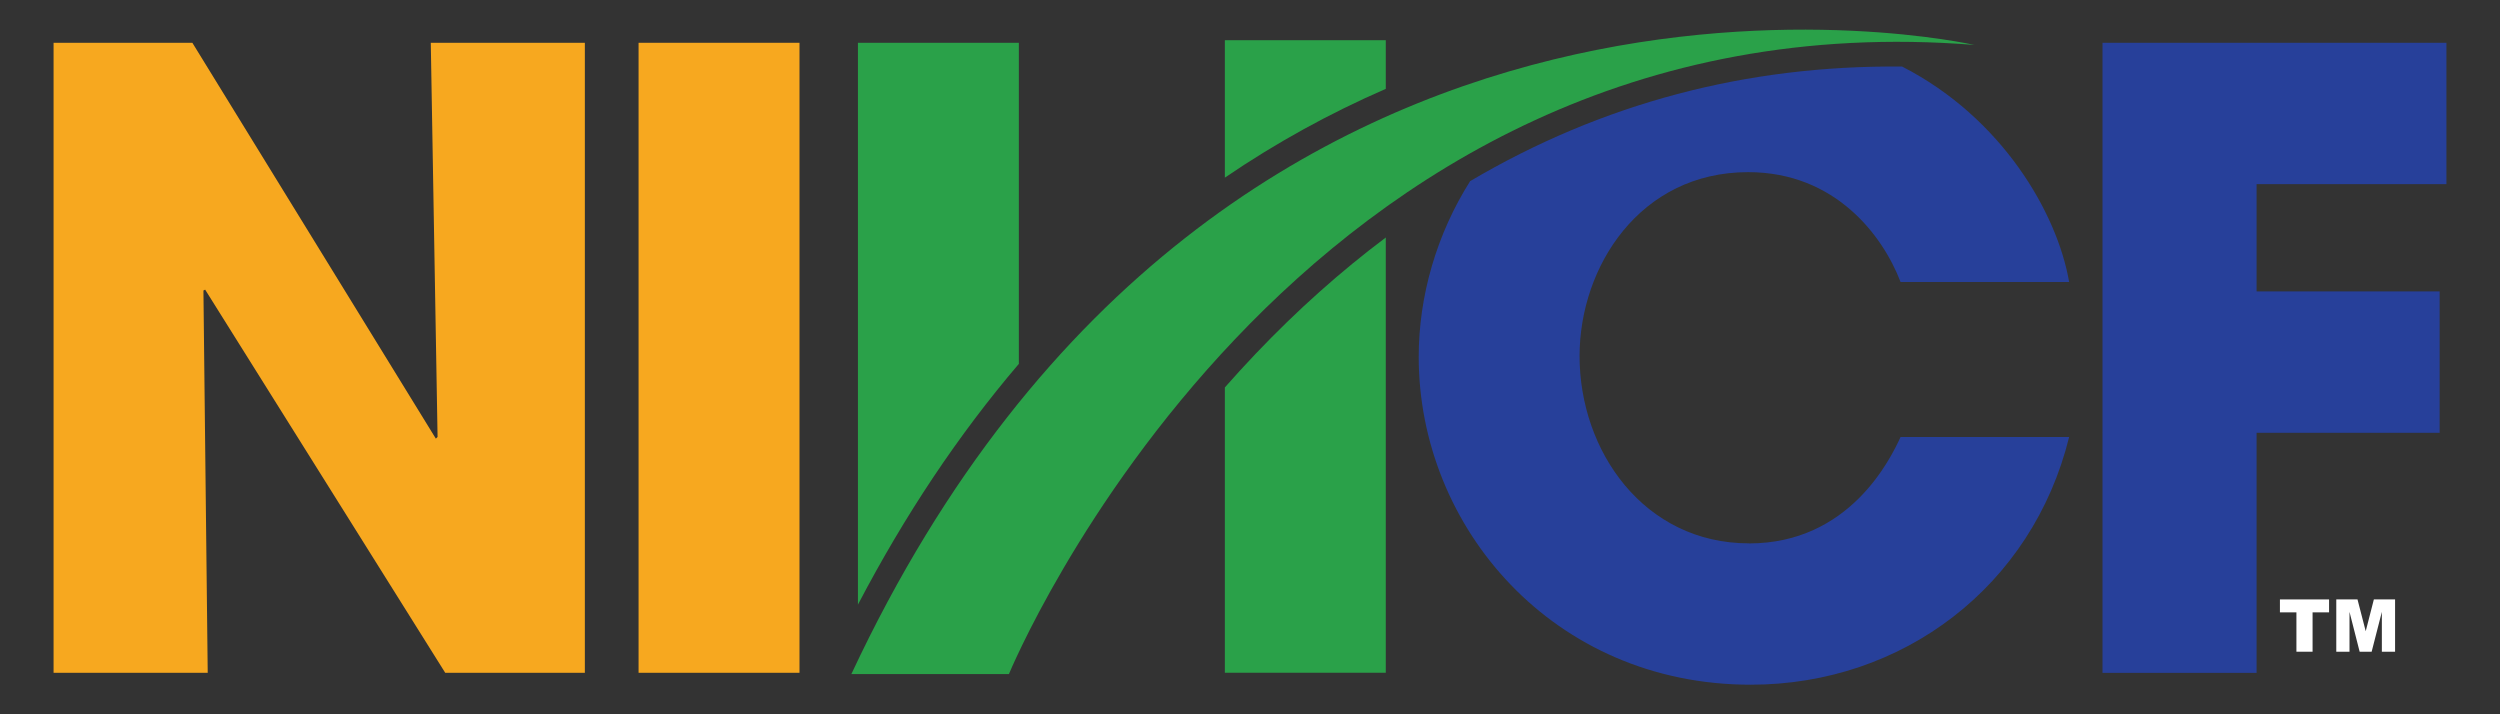
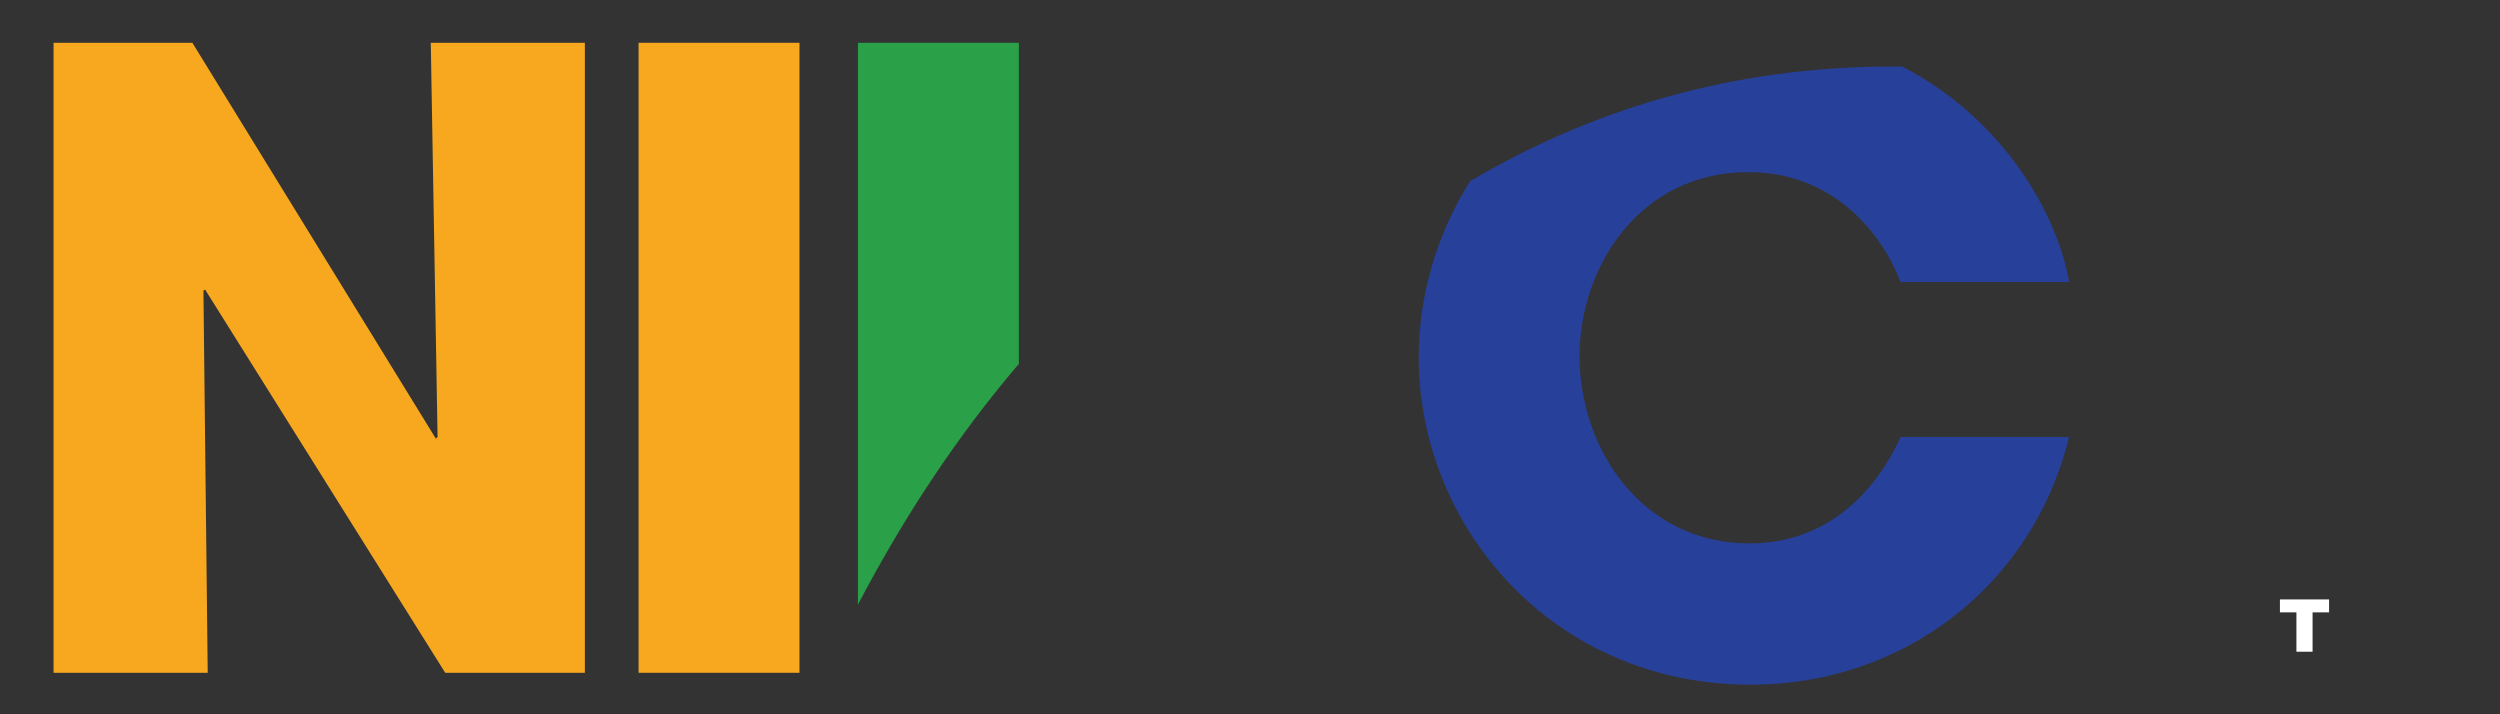
<svg xmlns="http://www.w3.org/2000/svg" id="a" data-name="Layer 1" viewBox="0 0 350 100">
  <rect x="0" y="0" width="350" height="100" fill="#333333" stroke="none" />
  <g>
    <path d="M7.5,5.99h19.43l34.09,55.42.24-.24-.95-55.18h21.57v88.2h-19.55L28.72,40.55l-.24.12.6,53.52H7.5V5.99Z" fill="#f7a81f" />
    <path d="M89.4,5.99h22.53v88.2h-22.53V5.99Z" fill="#f7a81f" />
-     <path d="M294.35,5.99h48.15v19.79h-26.58v15.02h25.63v19.79h-25.63v33.61h-21.57V5.99Z" fill="#27409a" />
    <path d="M142.64,5.99h-22.53v78.66c6.58-12.57,14.1-23.83,22.53-33.71V5.99Z" fill="#2aa149" />
-     <path d="M175.77,49.55c-1.49,1.56-2.91,3.13-4.29,4.69v39.94h22.53v-60.93c-6.31,4.74-12.4,10.16-18.24,16.3Z" fill="#2aa149" />
-     <path d="M194.01,5.63h-22.53v19.24c7.12-4.85,14.64-9,22.53-12.43v-6.81Z" fill="#2aa149" />
    <path d="M244.86,76.07c-14.66,0-23.72-12.87-23.72-26.22,0-12.52,8.46-25.75,23.6-25.75,12.16,0,18.83,8.82,21.34,15.38h23.6c-1.67-9.67-9.41-23.01-23.38-30.16-21.8-.22-42.02,5.15-60.48,16.04-4.69,7.43-7.2,16.06-7.2,24.61,0,23.84,18.83,45.89,46.48,45.89,21.33,0,39.45-13.83,44.58-34.68h-23.6c-1.43,3.1-7.15,14.9-21.22,14.9Z" fill="#27409a" />
-     <path d="M276.41,6.29s-104.81-23.91-157.22,88.08h22.06S180.67-1.37,276.41,6.29Z" fill="#2aa149" />
  </g>
  <g>
    <path d="M319.2,83.92h6.87v1.81h-2.31v5.51h-2.26v-5.51h-2.31v-1.81Z" fill="#fff" />
-     <path d="M327.08,83.92h2.97l1.15,4.45,1.14-4.45h2.97v7.32h-1.85v-5.58l-1.43,5.58h-1.68l-1.42-5.58v5.58h-1.85v-7.32Z" fill="#fff" />
  </g>
</svg>